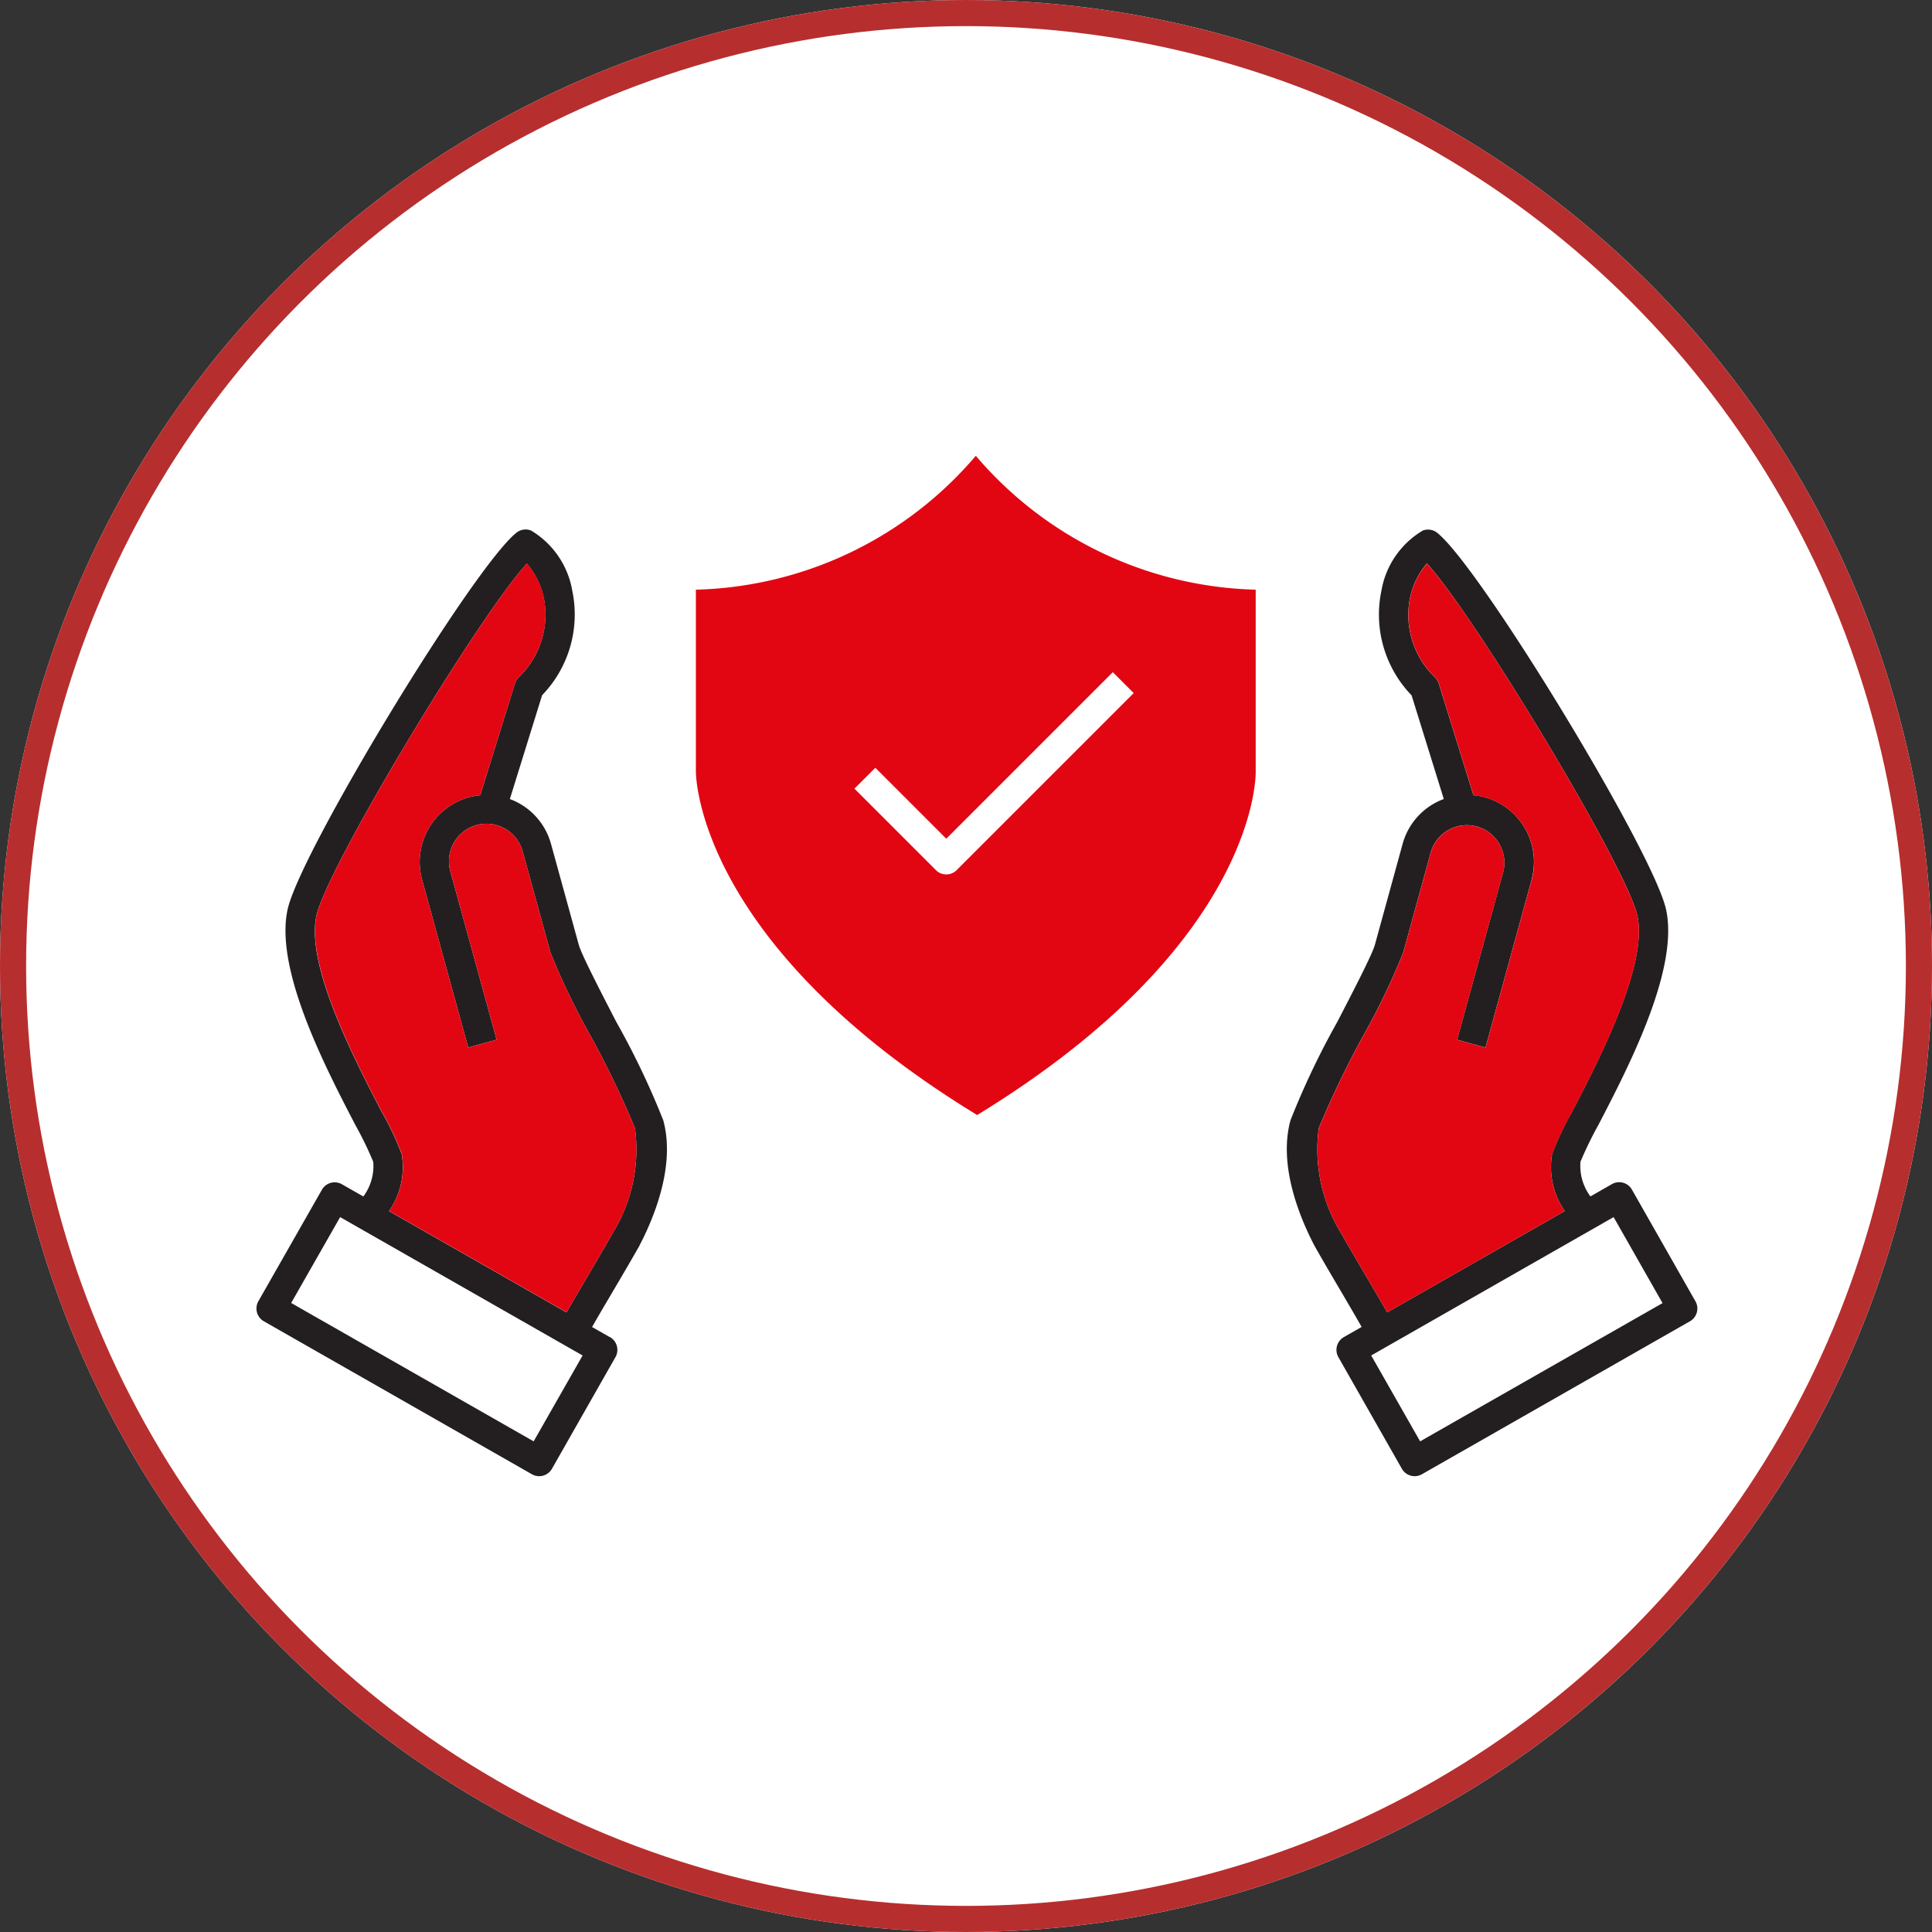
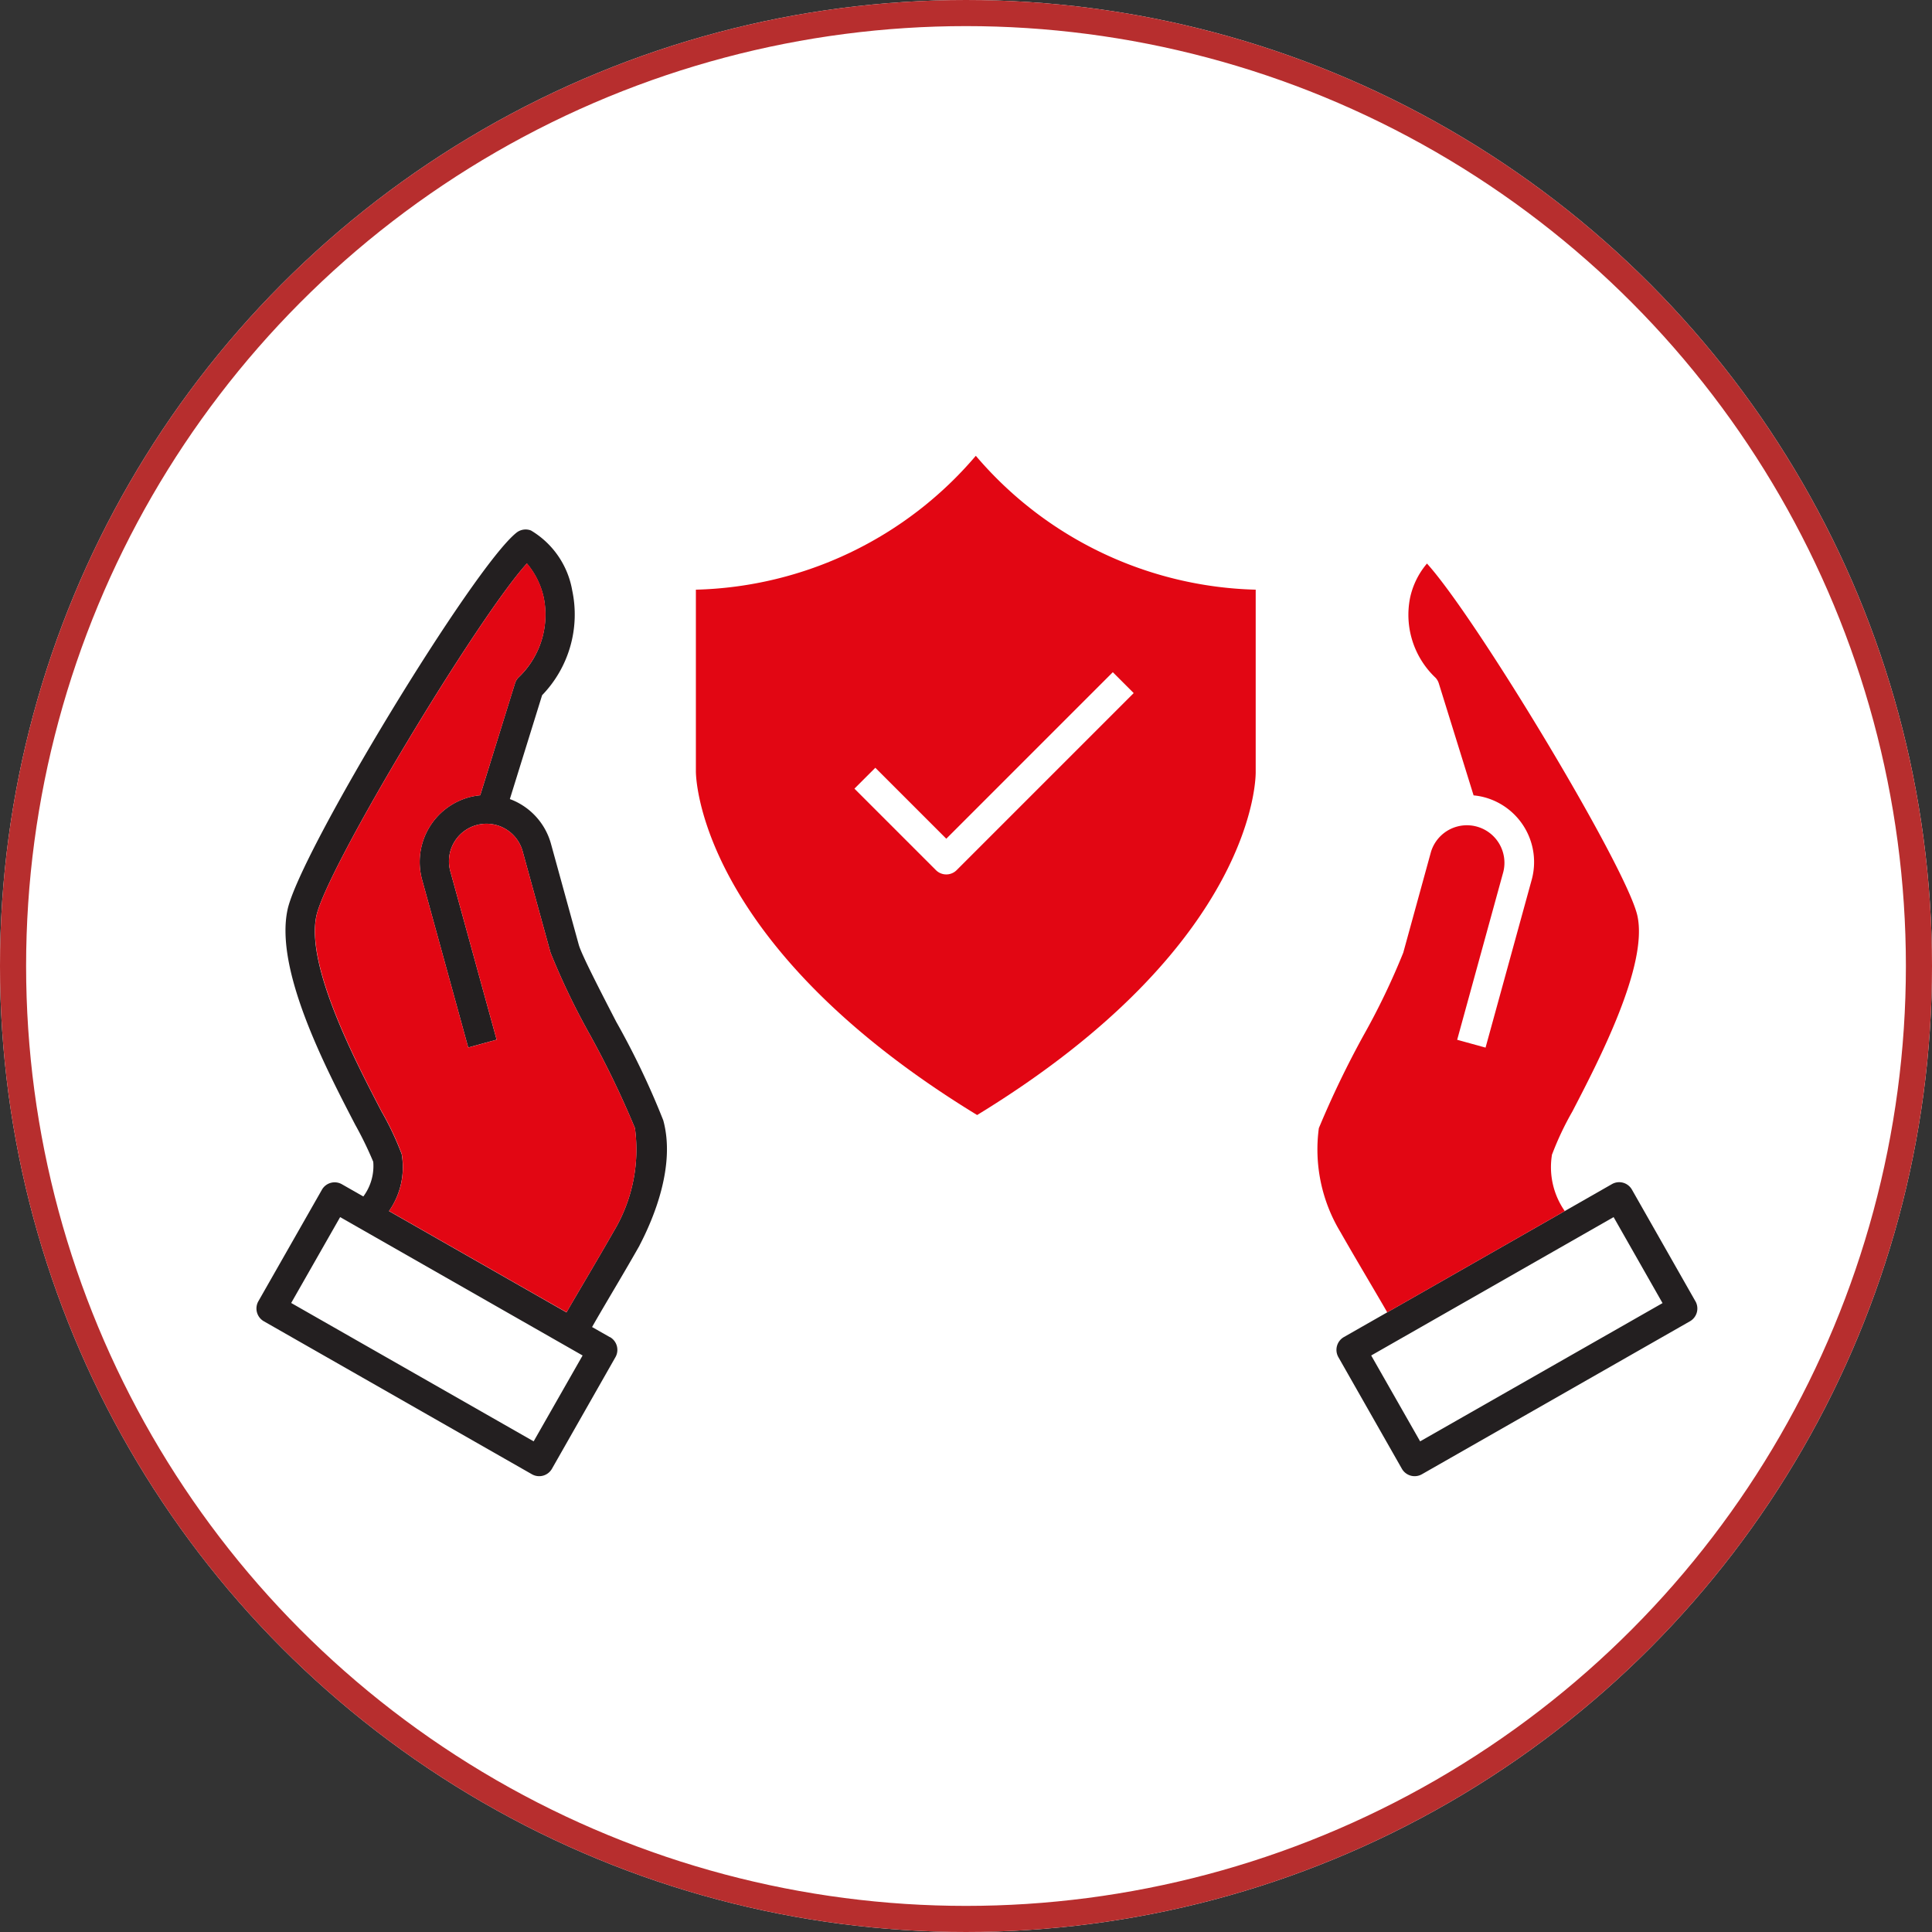
<svg xmlns="http://www.w3.org/2000/svg" width="74" height="74" viewBox="0 0 74 74">
  <rect x="0" y="0" width="74" height="74" fill="#333333" stroke="none" />
  <defs>
    <clipPath id="clip-path">
      <rect id="Rectangle_2940" data-name="Rectangle 2940" width="55.19" height="39.083" fill="none" />
    </clipPath>
  </defs>
  <g id="Group_1330" data-name="Group 1330" transform="translate(-45 -3165)">
    <g id="Ellipse_348" data-name="Ellipse 348" transform="translate(45 3165)" fill="#fff" stroke="#b72e2e" stroke-width="1">
      <circle cx="37" cy="37" r="37" stroke="none" />
      <circle cx="37" cy="37" r="36.5" fill="none" />
    </g>
    <g id="Group_1308" data-name="Group 1308" transform="translate(54.822 3182.458)">
      <g id="Group_1307" data-name="Group 1307" clip-path="url(#clip-path)">
-         <path id="Path_6477" data-name="Path 6477" d="M287.769,42.6a1.952,1.952,0,0,0,.379,1.328,3.354,3.354,0,0,0,.278.4l-.867.721a4.917,4.917,0,0,1-.391-.557,2.935,2.935,0,0,1-.485-2.186,11.435,11.435,0,0,1,.775-1.638c1.013-1.952,2.9-5.587,2.491-7.485-.391-1.819-6.169-11.411-8.062-13.5A3,3,0,0,0,281.24,21a3.316,3.316,0,0,0,.976,3.068.56.56,0,0,1,.124.215l1.332,4.289.135.436-1.076.335-.195-.625-1.236-3.98a4.451,4.451,0,0,1-1.154-4.015,3.326,3.326,0,0,1,1.581-2.295.563.563,0,0,1,.554.084c1.659,1.322,8.3,12.251,8.768,14.438.494,2.295-1.438,6.017-2.593,8.241a14.165,14.165,0,0,0-.689,1.417" transform="translate(-237.055 -15.563)" fill="#231f20" />
-         <path id="Path_6478" data-name="Path 6478" d="M266.477,87.877l-1.768,6.43-1.087-.3,1.768-6.432a1.438,1.438,0,0,0-2.772-.763l-1.061,3.859a27.088,27.088,0,0,1-1.523,3.17,36.283,36.283,0,0,0-1.71,3.55,6.117,6.117,0,0,0,.826,3.979c.353.622.74,1.277,1.079,1.854.307.522.543.923.714,1.223.143.252.238.433.292.553l-1.033.453c-.037-.084-.123-.241-.239-.447-.181-.321-.437-.757-.7-1.208-.344-.583-.734-1.243-1.1-1.89-.556-1.062-1.4-3.075-.923-4.817a30.807,30.807,0,0,1,1.794-3.768c.628-1.213,1.339-2.588,1.438-2.95l1.061-3.859a2.55,2.55,0,0,1,1.2-1.55,2.414,2.414,0,0,1,.379-.175,2.6,2.6,0,0,1,1.569-.068,2.568,2.568,0,0,1,1.793,3.153" transform="translate(-217.633 -71.642)" fill="#231f20" />
        <path id="Path_6479" data-name="Path 6479" d="M283.238,185.823l-2.431-4.275a.561.561,0,0,0-.769-.21l-.823.47-.981.56-6.8,3.88-.981.559-.68.388a.565.565,0,0,0-.21.769l2.431,4.273a.563.563,0,0,0,.341.266.536.536,0,0,0,.149.02.563.563,0,0,0,.279-.074l10.266-5.859a.563.563,0,0,0,.21-.767m-10.545,5.366L270.82,187.9l9.285-5.3,1.874,3.294Z" transform="translate(-228.122 -153.44)" fill="#231f20" />
        <path id="Path_6480" data-name="Path 6480" d="M273.461,49.488a2.935,2.935,0,0,0,.485,2.186l-6.8,3.88c-.17-.3-.407-.7-.714-1.223-.339-.577-.726-1.233-1.079-1.854a6.117,6.117,0,0,1-.826-3.979,36.321,36.321,0,0,1,1.71-3.55,27.088,27.088,0,0,0,1.523-3.17l1.061-3.859a1.438,1.438,0,0,1,2.772.763l-1.768,6.432,1.087.3,1.768-6.43a2.568,2.568,0,0,0-1.793-3.153,2.49,2.49,0,0,0-.433-.078l-1.332-4.289a.559.559,0,0,0-.124-.215,3.317,3.317,0,0,1-.976-3.068,3,3,0,0,1,.646-1.308c1.893,2.084,7.67,11.677,8.062,13.5.41,1.9-1.478,5.532-2.491,7.485a11.433,11.433,0,0,0-.775,1.638" transform="translate(-223.834 -22.746)" fill="#e20613" />
        <path id="Path_6481" data-name="Path 6481" d="M17.089,24.729l-1.236,3.98-.193.625L14.583,29l.135-.436,1.332-4.289a.56.56,0,0,1,.124-.215,3.312,3.312,0,0,0,.976-3.068,3.015,3.015,0,0,0-.645-1.308c-1.894,2.084-7.672,11.677-8.063,13.5-.41,1.9,1.478,5.532,2.493,7.485a11.44,11.44,0,0,1,.775,1.638,2.934,2.934,0,0,1-.487,2.184,4.649,4.649,0,0,1-.391.559l-.433-.361-.433-.361a3.582,3.582,0,0,0,.276-.4,1.952,1.952,0,0,0,.379-1.328,13.88,13.88,0,0,0-.688-1.415c-1.156-2.224-3.088-5.948-2.594-8.243.471-2.187,7.108-13.118,8.768-14.438a.563.563,0,0,1,.556-.084,3.333,3.333,0,0,1,1.579,2.295,4.446,4.446,0,0,1-1.154,4.015" transform="translate(-6.147 -15.559)" fill="#231f20" />
        <path id="Path_6482" data-name="Path 6482" d="M49.159,101.894c-.376.662-.765,1.322-1.107,1.9-.267.454-.525.892-.706,1.213-.117.206-.2.364-.239.447L46.074,105c.054-.121.15-.3.293-.554.17-.3.407-.7.714-1.223.339-.577.725-1.233,1.088-1.871a6.091,6.091,0,0,0,.815-3.96,36.1,36.1,0,0,0-1.71-3.552,27.266,27.266,0,0,1-1.523-3.168l-1.061-3.857a1.437,1.437,0,1,0-2.771.761l1.768,6.43-1.088.3-1.768-6.43a2.569,2.569,0,0,1,1.793-3.153,2.6,2.6,0,0,1,1.569.068,2.276,2.276,0,0,1,.379.175,2.549,2.549,0,0,1,1.2,1.55l1.062,3.857c.1.362.809,1.738,1.435,2.95a30.488,30.488,0,0,1,1.8,3.77c.479,1.742-.365,3.755-.912,4.8" transform="translate(-34.487 -71.642)" fill="#231f20" />
        <path id="Path_6483" data-name="Path 6483" d="M13.541,187.2l-.682-.388-.979-.56-6.8-3.88-.981-.559-.823-.47a.561.561,0,0,0-.769.21L.074,185.823a.564.564,0,0,0,.21.767l10.267,5.859a.559.559,0,0,0,.279.074.552.552,0,0,0,.149-.02.563.563,0,0,0,.341-.266l2.431-4.273a.565.565,0,0,0-.21-.769m-2.923,3.994-9.287-5.3L3.206,182.6l9.287,5.3Z" transform="translate(0 -153.44)" fill="#231f20" />
        <path id="Path_6484" data-name="Path 6484" d="M26.028,52.458c-.364.639-.749,1.294-1.088,1.871-.307.52-.543.923-.714,1.223l-6.8-3.88a2.934,2.934,0,0,0,.487-2.184,11.44,11.44,0,0,0-.775-1.638c-1.015-1.952-2.9-5.586-2.493-7.485.391-1.819,6.169-11.411,8.063-13.5a3.015,3.015,0,0,1,.645,1.308,3.312,3.312,0,0,1-.976,3.068.56.56,0,0,0-.124.215L20.917,35.75a2.49,2.49,0,0,0-.433.078,2.569,2.569,0,0,0-1.793,3.153l1.768,6.43,1.088-.3-1.768-6.43a1.437,1.437,0,1,1,2.771-.761l1.061,3.857a27.266,27.266,0,0,0,1.523,3.168,36.1,36.1,0,0,1,1.71,3.552,6.091,6.091,0,0,1-.815,3.96" transform="translate(-12.346 -22.746)" fill="#e20613" />
-         <path id="Path_6485" data-name="Path 6485" d="M131.1,12.111l0-6.983A14.557,14.557,0,0,1,120.38,0a14.561,14.561,0,0,1-10.722,5.128v6.958c0,.081-.025,6.571,10.772,13.164C131.22,18.661,131.1,12.175,131.1,12.111m-11.451,3.756a.561.561,0,0,1-.8,0l-3.118-3.118.8-.8,2.718,2.718,6.378-6.378.8.8Z" transform="translate(-92.826)" fill="#e20613" />
+         <path id="Path_6485" data-name="Path 6485" d="M131.1,12.111l0-6.983A14.557,14.557,0,0,1,120.38,0a14.561,14.561,0,0,1-10.722,5.128v6.958c0,.081-.025,6.571,10.772,13.164C131.22,18.661,131.1,12.175,131.1,12.111m-11.451,3.756a.561.561,0,0,1-.8,0l-3.118-3.118.8-.8,2.718,2.718,6.378-6.378.8.8" transform="translate(-92.826)" fill="#e20613" />
      </g>
    </g>
  </g>
</svg>